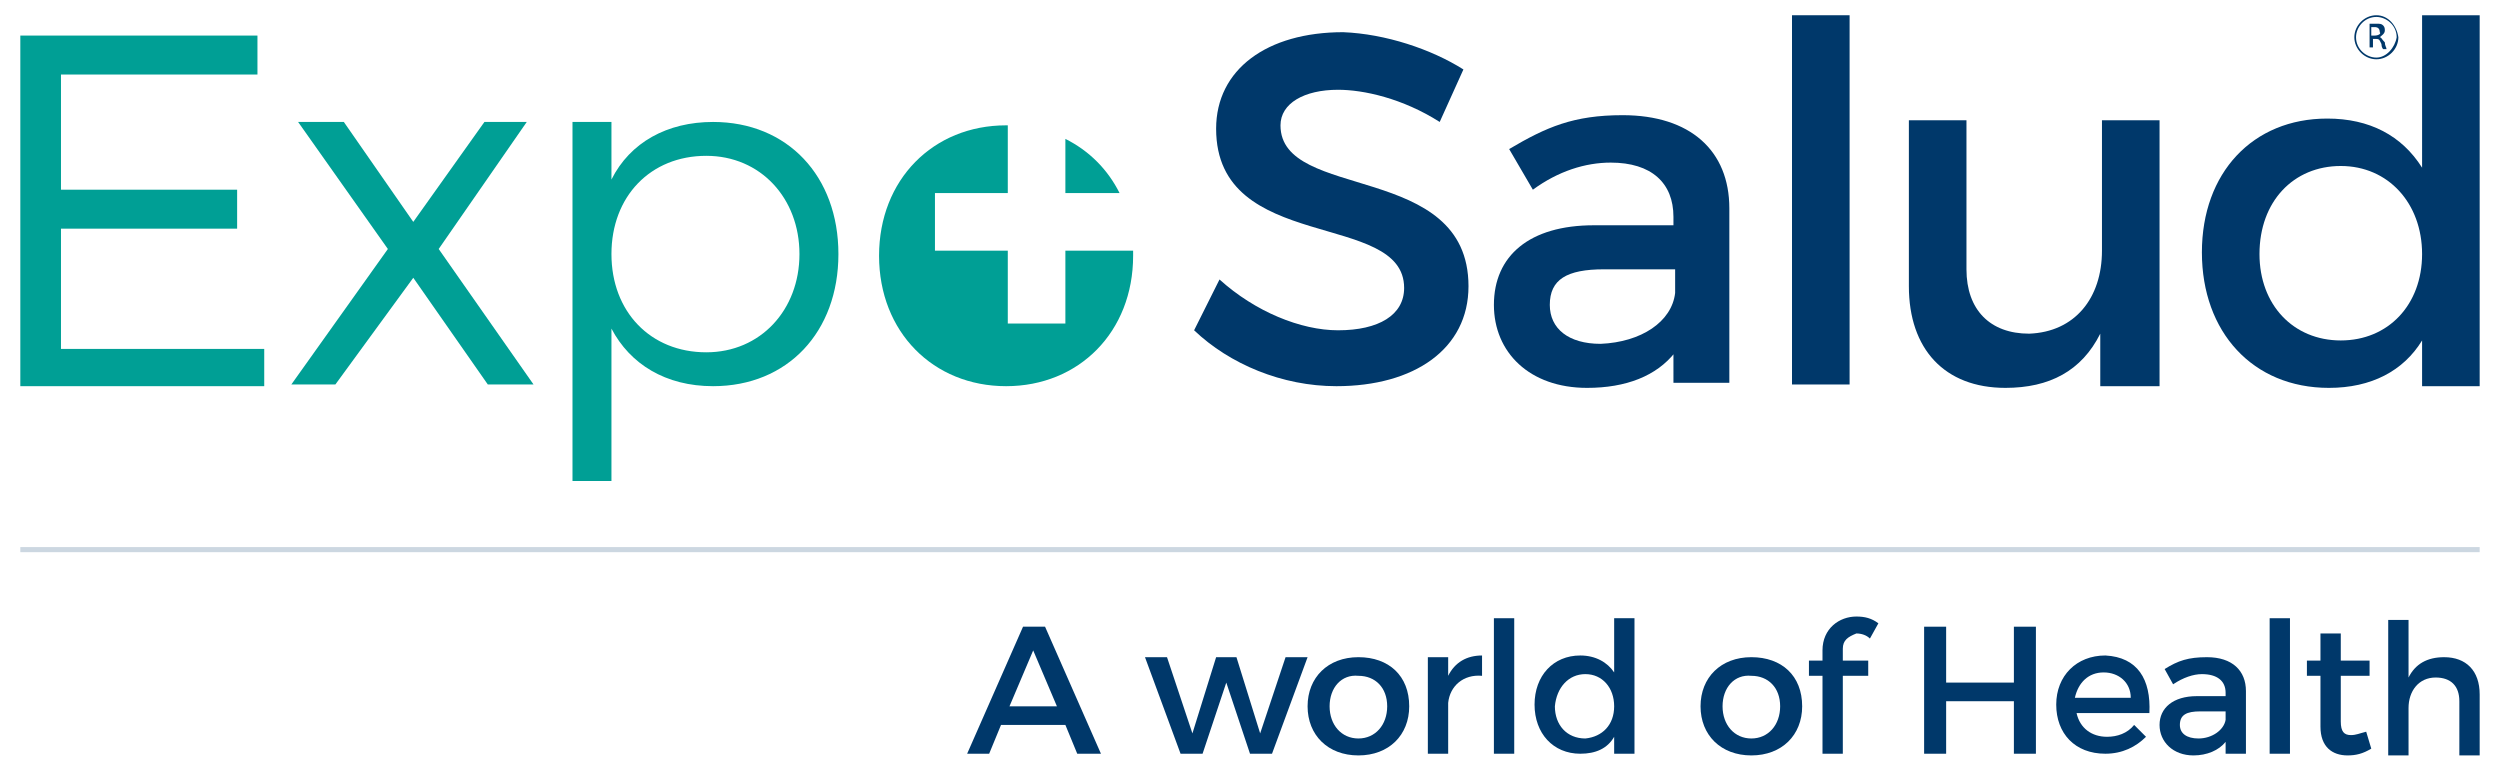
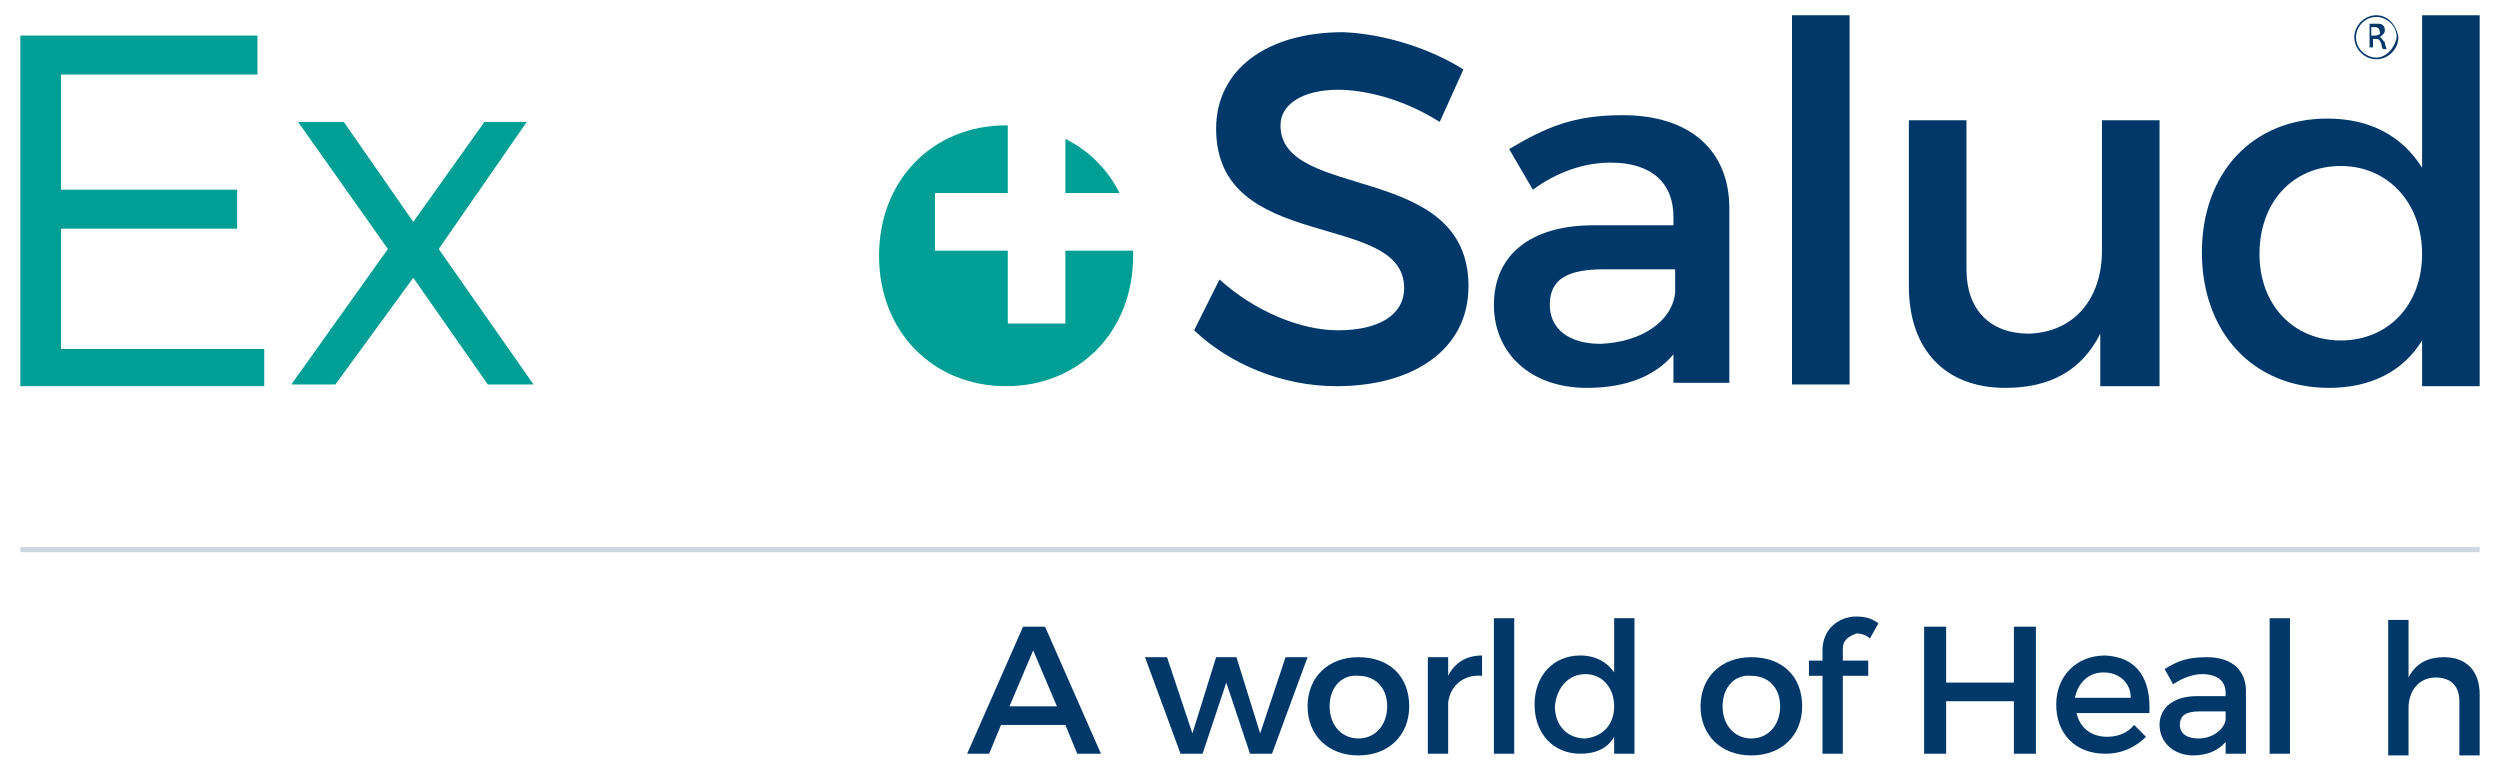
<svg xmlns="http://www.w3.org/2000/svg" version="1.1" id="Capa_1" x="0px" y="0px" viewBox="0 0 147.6 46.1" style="enable-background:new 0 0 147.6 46.1;" xml:space="preserve">
  <style type="text/css">
	.st0{fill:#00386A;}
	.st1{fill:#009F95;}
	.st2{fill:#CCD7E1;}
</style>
  <g>
    <g>
      <g>
        <path class="st0" d="M86.4,4.1l-1.4,3.1c-2.2-1.4-4.5-1.9-6-1.9c-2,0-3.4,0.8-3.4,2.1c0,4.5,11.1,2.1,11.1,9.5     c0,3.7-3.2,5.9-7.8,5.9c-3.2,0-6.3-1.3-8.4-3.3l1.5-3c2.1,1.9,4.8,3,7,3c2.4,0,3.9-0.9,3.9-2.5c0-4.6-11.1-2-11.1-9.4     c0-3.5,3-5.7,7.5-5.7C81.8,2,84.5,2.9,86.4,4.1z" />
        <path class="st0" d="M98.9,20.8c-1.1,1.4-2.9,2.1-5.2,2.1c-3.4,0-5.5-2.1-5.5-4.9c0-2.9,2.1-4.7,5.9-4.7h4.7v-0.5     c0-2-1.3-3.2-3.7-3.2c-1.5,0-3.1,0.5-4.6,1.6l-1.4-2.4c2.2-1.3,3.8-2,6.7-2c4,0,6.3,2.1,6.3,5.5l0,10.3h-3.3V20.8z M98.9,17.3     v-1.4h-4.2c-2.2,0-3.2,0.6-3.2,2.1c0,1.4,1.1,2.3,3,2.3C96.9,20.2,98.7,19,98.9,17.3z" />
        <path class="st0" d="M105.8,22.8V0.9h3.4v21.8H105.8z" />
        <path class="st0" d="M127.4,22.8H124v-3.1c-1.1,2.2-3,3.2-5.6,3.2c-3.6,0-5.7-2.3-5.7-6V7.1h3.4v8.8c0,2.4,1.4,3.8,3.7,3.8     c2.7-0.1,4.3-2.1,4.3-4.9V7.1h3.4V22.8z" />
        <path class="st0" d="M146.4,22.8H143v-2.7c-1.1,1.8-3,2.8-5.5,2.8c-4.5,0-7.5-3.3-7.5-8c0-4.7,3-7.9,7.4-7.9c2.5,0,4.4,1,5.6,2.9     V0.9h3.4V22.8z M143,15c0-3-2-5.2-4.8-5.2c-2.8,0-4.8,2.1-4.8,5.2c0,3,2,5.1,4.8,5.1C141,20.1,143,18,143,15z" />
      </g>
      <g>
        <path class="st1" d="M3.6,4.4v6.8H14v2.3H3.6v7.1h12v2.2H1.2V2.1h14v2.3H3.6z" />
        <path class="st1" d="M28.6,7.2h2.5l-5.2,7.5l5.6,8h-2.7l-4.4-6.3l-4.6,6.3h-2.6l5.7-8l-5.3-7.5h2.7l4.1,5.9L28.6,7.2z" />
-         <path class="st1" d="M49.5,15c0,4.6-3,7.8-7.4,7.8c-2.8,0-4.9-1.3-6-3.4v9h-2.3V7.2h2.3v3.4c1.1-2.2,3.3-3.4,6-3.4     C46.5,7.2,49.5,10.4,49.5,15z M47.2,15c0-3.3-2.3-5.8-5.5-5.8c-3.3,0-5.6,2.4-5.6,5.8c0,3.4,2.3,5.8,5.6,5.8     C44.9,20.8,47.2,18.3,47.2,15z" />
      </g>
      <g>
        <path class="st0" d="M140.5,2.2L140.5,2.2c0.1-0.1,0.3-0.2,0.3-0.4c0-0.1,0-0.2-0.1-0.3c-0.1-0.1-0.2-0.1-0.4-0.1     c-0.1,0-0.3,0-0.4,0v1.4h0.2V2.3h0.2c0.2,0,0.2,0.1,0.3,0.3c0,0.2,0.1,0.3,0.1,0.3h0.2c0-0.1-0.1-0.2-0.1-0.4     C140.6,2.3,140.6,2.2,140.5,2.2 M140.2,2.1h-0.2V1.6c0,0,0.1,0,0.2,0c0.2,0,0.3,0.1,0.3,0.3C140.6,2,140.4,2.1,140.2,2.1" />
        <path class="st0" d="M140.3,0.9c-0.7,0-1.3,0.6-1.3,1.3c0,0.7,0.6,1.3,1.3,1.3c0.7,0,1.3-0.6,1.3-1.3     C141.5,1.5,141,0.9,140.3,0.9 M140.3,3.4c-0.6,0-1.2-0.5-1.2-1.2c0-0.6,0.5-1.2,1.2-1.2c0.6,0,1.2,0.5,1.2,1.2     C141.4,2.8,140.9,3.4,140.3,3.4" />
      </g>
      <g>
        <path class="st1" d="M62.9,14.8v4.3h-3.4v-4.3h-4.3v-3.4h4.3v-4c0,0-0.1,0-0.1,0c-4.3,0-7.5,3.2-7.5,7.7s3.2,7.7,7.5,7.7     c4.3,0,7.5-3.2,7.5-7.7c0-0.1,0-0.2,0-0.3H62.9z" />
        <path class="st1" d="M62.9,11.4h3.2c-0.7-1.4-1.8-2.5-3.2-3.2V11.4z" />
      </g>
    </g>
    <g>
      <path class="st0" d="M59.1,42.8l-0.7,1.7h-1.3l3.3-7.5h1.3l3.3,7.5h-1.4l-0.7-1.7H59.1z M61,38.4l-1.4,3.3h2.8L61,38.4z" />
      <path class="st0" d="M73.8,44.5l-1.4-4.2l-1.4,4.2h-1.3l-2.1-5.7h1.3l1.5,4.5l1.4-4.5H73l1.4,4.5l1.5-4.5h1.3l-2.1,5.7H73.8z" />
      <path class="st0" d="M83.2,41.7c0,1.7-1.2,2.9-3,2.9c-1.8,0-3-1.2-3-2.9c0-1.7,1.2-2.9,3-2.9C82,38.8,83.2,39.9,83.2,41.7z     M78.5,41.7c0,1.1,0.7,1.9,1.7,1.9c1,0,1.7-0.8,1.7-1.9c0-1.1-0.7-1.8-1.7-1.8C79.2,39.8,78.5,40.6,78.5,41.7z" />
      <path class="st0" d="M85.5,39.9c0.4-0.8,1.1-1.2,2-1.2v1.2c-1.1-0.1-1.9,0.6-2,1.6v3h-1.2v-5.7h1.2V39.9z" />
      <path class="st0" d="M88.2,44.5v-8h1.2v8H88.2z" />
      <path class="st0" d="M96.5,44.5h-1.2v-1c-0.4,0.7-1.1,1-2,1c-1.6,0-2.7-1.2-2.7-2.9c0-1.7,1.1-2.9,2.7-2.9c0.9,0,1.6,0.4,2,1v-3.2    h1.2V44.5z M95.3,41.7c0-1.1-0.7-1.9-1.7-1.9s-1.7,0.8-1.8,1.9c0,1.1,0.7,1.9,1.8,1.9C94.6,43.5,95.3,42.8,95.3,41.7z" />
      <path class="st0" d="M106.4,41.7c0,1.7-1.2,2.9-3,2.9c-1.8,0-3-1.2-3-2.9c0-1.7,1.2-2.9,3-2.9C105.2,38.8,106.4,39.9,106.4,41.7z     M101.7,41.7c0,1.1,0.7,1.9,1.7,1.9c1,0,1.7-0.8,1.7-1.9c0-1.1-0.7-1.8-1.7-1.8C102.4,39.8,101.7,40.6,101.7,41.7z" />
      <path class="st0" d="M108.8,38.3V39h1.5v0.9h-1.5v4.6h-1.2v-4.6h-0.8V39h0.8v-0.6c0-1.3,1-2,2-2c0.5,0,0.9,0.1,1.3,0.4l-0.5,0.9    c-0.2-0.2-0.5-0.3-0.8-0.3C109.1,37.6,108.8,37.8,108.8,38.3z" />
      <path class="st0" d="M118.9,44.5v-3.1h-4v3.1h-1.3V37h1.3v3.3h4V37h1.3v7.5H118.9z" />
      <path class="st0" d="M126.9,42.1h-4.3c0.2,0.9,0.9,1.4,1.8,1.4c0.6,0,1.2-0.2,1.6-0.7l0.7,0.7c-0.6,0.6-1.4,1-2.4,1    c-1.8,0-2.9-1.2-2.9-2.9c0-1.7,1.2-2.9,2.9-2.9C126.2,38.8,127,40.1,126.9,42.1z M125.8,41.2c0-0.9-0.7-1.5-1.6-1.5    c-0.9,0-1.5,0.6-1.7,1.5H125.8z" />
      <path class="st0" d="M131.4,43.8c-0.4,0.5-1.1,0.8-1.9,0.8c-1.2,0-2-0.8-2-1.8c0-1,0.8-1.7,2.2-1.7h1.7v-0.2    c0-0.7-0.5-1.1-1.4-1.1c-0.5,0-1.1,0.2-1.7,0.6l-0.5-0.9c0.8-0.5,1.4-0.7,2.5-0.7c1.5,0,2.3,0.8,2.3,2l0,3.7h-1.2V43.8z     M131.4,42.5V42h-1.5c-0.8,0-1.2,0.2-1.2,0.8c0,0.5,0.4,0.8,1.1,0.8C130.6,43.6,131.3,43.1,131.4,42.5z" />
      <path class="st0" d="M134,44.5v-8h1.2v8H134z" />
-       <path class="st0" d="M140,44.2c-0.5,0.3-0.9,0.4-1.4,0.4c-0.9,0-1.6-0.5-1.6-1.7v-3h-0.8V39h0.8v-1.6h1.2V39h1.7v0.9h-1.7v2.7    c0,0.6,0.2,0.8,0.6,0.8c0.3,0,0.5-0.1,0.9-0.2L140,44.2z" />
      <path class="st0" d="M146.4,41v3.6h-1.2v-3.2c0-0.9-0.5-1.4-1.4-1.4c-1,0-1.6,0.8-1.6,1.8v2.8h-1.2v-8h1.2v3.4    c0.4-0.8,1.1-1.2,2.1-1.2C145.6,38.8,146.4,39.6,146.4,41z" />
    </g>
    <rect x="1.2" y="32.3" class="st2" width="145.2" height="0.3" />
  </g>
</svg>